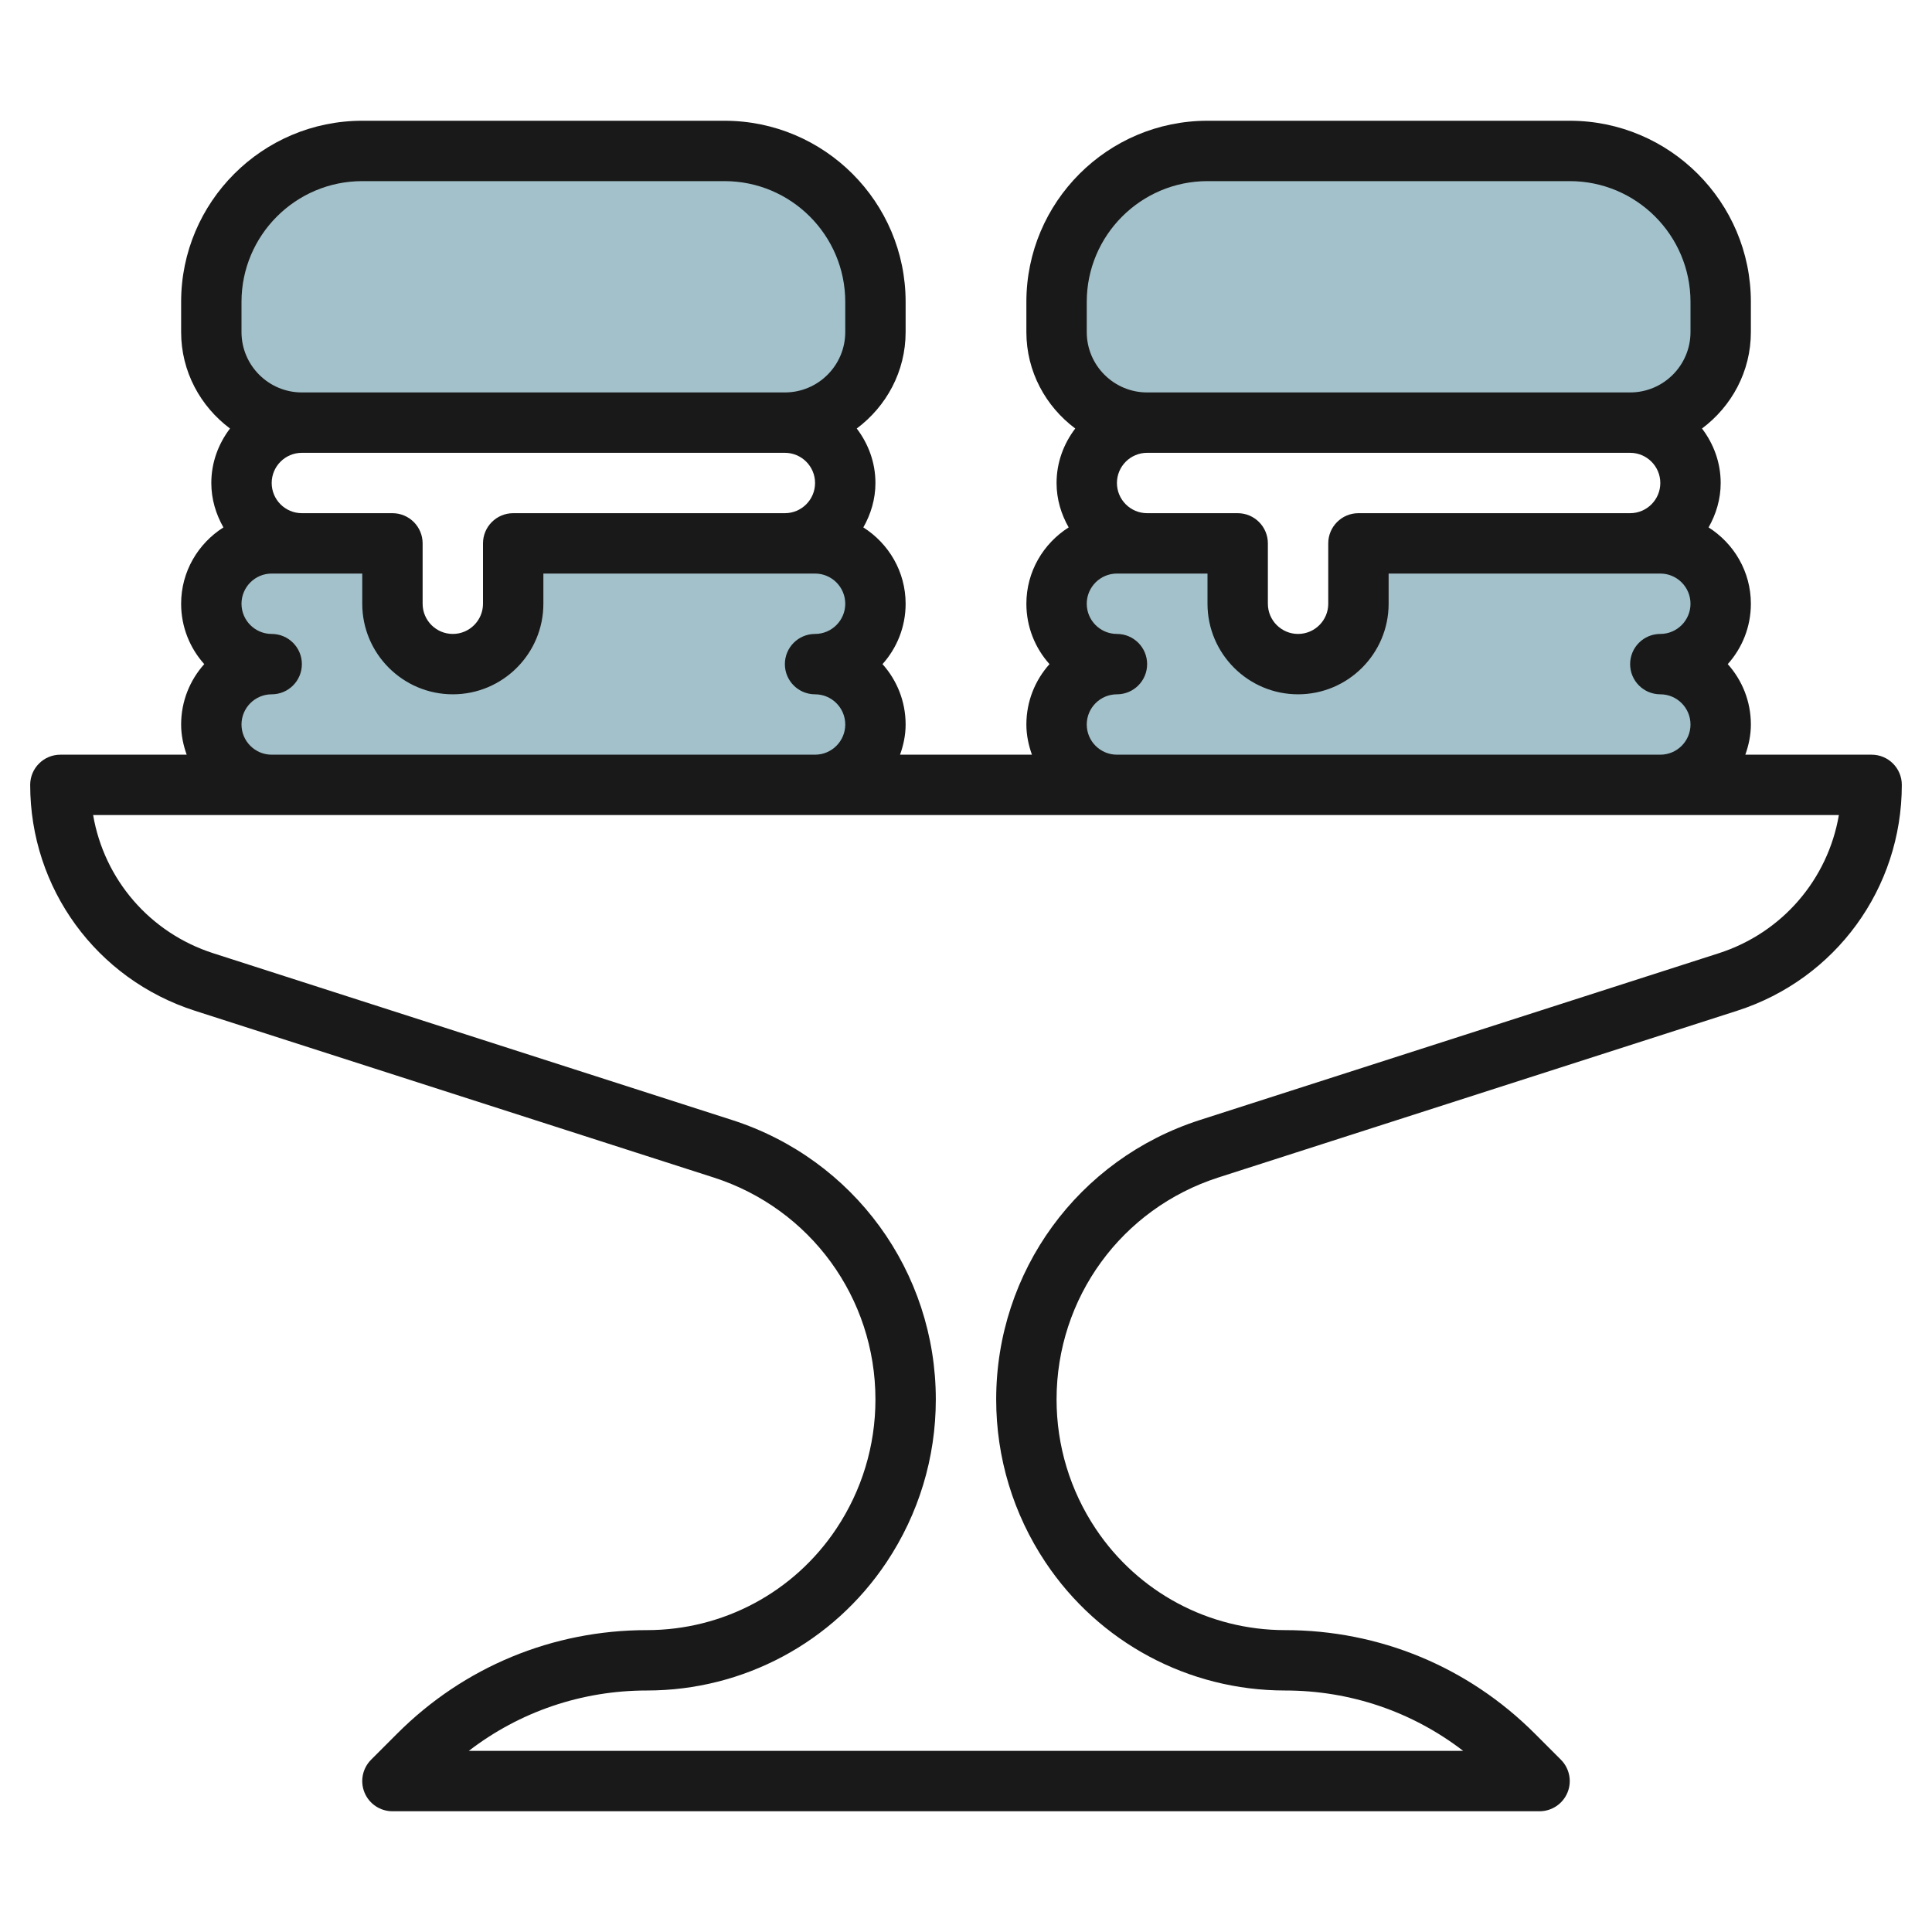
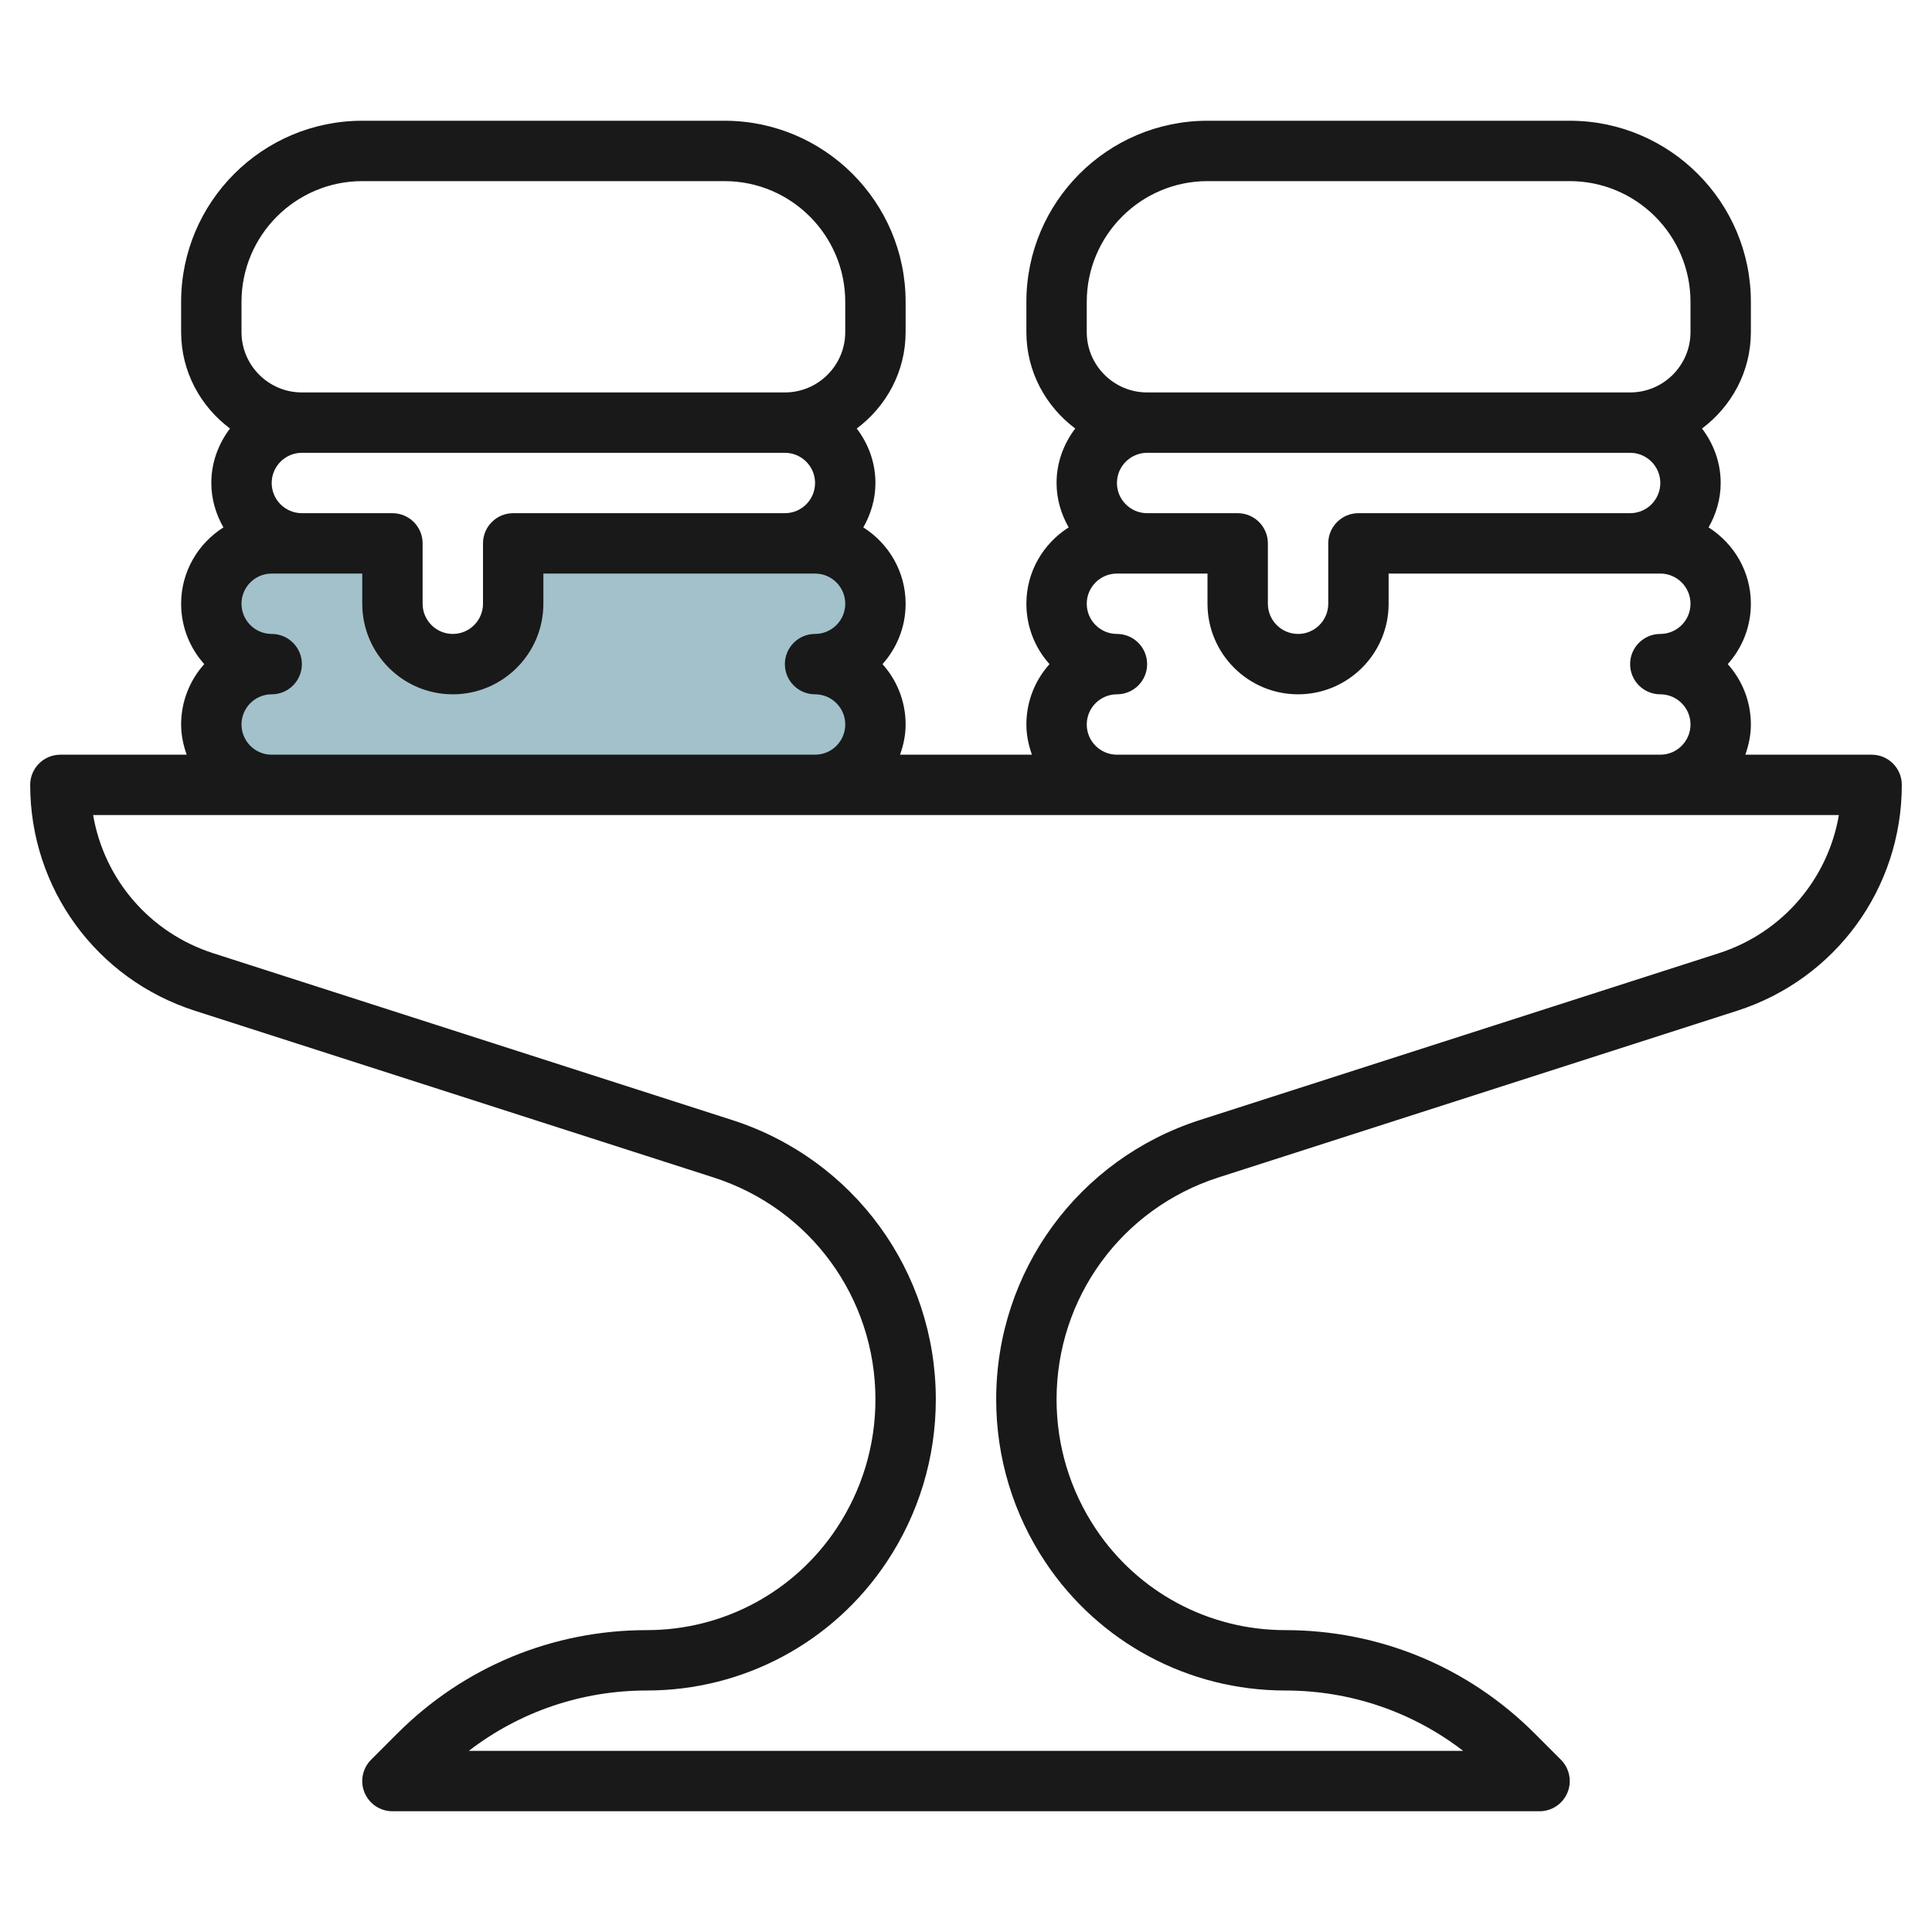
<svg xmlns="http://www.w3.org/2000/svg" id="Layer_3" enable-background="new 0 0 64 64" height="512" viewBox="0 0 64 64" width="512">
  <g>
    <g fill="#a3c1ca">
-       <path d="m45 20c0 1.1-.9 2-2 2-.55 0-1.05-.22-1.41-.59-.37-.36-.59-.86-.59-1.41v-2h-3-1c-1.1 0-2 .9-2 2 0 .55.22 1.05.59 1.41.36.37.86.59 1.41.59-1.1 0-2 .9-2 2 0 .55.22 1.05.59 1.41.36.37.86.59 1.41.59h18c1.1 0 2-.9 2-2 0-.55-.22-1.05-.59-1.41-.36-.37-.86-.59-1.41-.59 1.1 0 2-.9 2-2 0-.55-.22-1.05-.59-1.41-.36-.37-.86-.59-1.41-.59h-1-9z" />
-       <path d="m57 11v-1c0-2.76-2.24-5-5-5h-12c-2.76 0-5 2.24-5 5v1c0 1.66 1.34 3 3 3h16c1.66 0 3-1.34 3-3z" />
      <path d="m17 20c0 1.1-.9 2-2 2-.55 0-1.05-.22-1.41-.59-.37-.36-.59-.86-.59-1.41v-2h-3-1c-1.1 0-2 .9-2 2 0 .55.22 1.05.59 1.41.36.37.86.59 1.41.59-1.1 0-2 .9-2 2 0 .55.22 1.05.59 1.41.36.37.86.59 1.41.59h18c1.1 0 2-.9 2-2 0-.55-.22-1.05-.59-1.41-.36-.37-.86-.59-1.41-.59 1.1 0 2-.9 2-2 0-.55-.22-1.05-.59-1.41-.36-.37-.86-.59-1.41-.59h-1-9z" />
-       <path d="m24 5h-12c-2.76 0-5 2.24-5 5v1c0 1.66 1.34 3 3 3h16c1.66 0 3-1.34 3-3v-1c0-2.76-2.24-5-5-5z" />
    </g>
    <path d="m62 25h-4.184c.112-.314.184-.648.184-1 0-.768-.29-1.469-.766-2 .476-.531.766-1.232.766-2 0-1.065-.562-1.997-1.401-2.529.248-.437.401-.934.401-1.471 0-.68-.236-1.301-.619-1.805.977-.73 1.619-1.884 1.619-3.195v-1c0-3.309-2.691-6-6-6h-12c-3.309 0-6 2.691-6 6v1c0 1.311.642 2.465 1.619 3.195-.383.504-.619 1.125-.619 1.805 0 .537.153 1.034.401 1.471-.839.532-1.401 1.464-1.401 2.529 0 .768.29 1.469.766 2-.476.531-.766 1.232-.766 2 0 .352.072.686.184 1h-4.369c.113-.314.185-.648.185-1 0-.768-.29-1.469-.766-2 .476-.531.766-1.232.766-2 0-1.065-.562-1.997-1.401-2.529.248-.437.401-.934.401-1.471 0-.68-.236-1.301-.619-1.805.977-.73 1.619-1.884 1.619-3.195v-1c0-3.309-2.691-6-6-6h-12c-3.309 0-6 2.691-6 6v1c0 1.311.642 2.465 1.619 3.195-.383.504-.619 1.125-.619 1.805 0 .537.153 1.034.401 1.471-.839.532-1.401 1.464-1.401 2.529 0 .768.29 1.469.766 2-.476.531-.766 1.232-.766 2 0 .352.072.686.184 1h-4.184c-.553 0-1 .448-1 1 0 3.426 2.191 6.433 5.454 7.482l17.187 5.524c3.205 1.031 5.359 3.986 5.359 7.353 0 1.53-.448 3.011-1.297 4.284-1.401 2.102-3.747 3.357-6.273 3.357-3.123 0-6.061 1.216-8.27 3.425l-.867.868c-.286.286-.372.716-.217 1.09s.52.617.924.617h38c.404 0 .769-.244.924-.617s.069-.804-.217-1.09l-.867-.868c-2.209-2.209-5.147-3.425-8.27-3.425-2.526 0-4.872-1.255-6.273-3.357-.849-1.273-1.297-2.754-1.297-4.284 0-3.367 2.154-6.322 5.359-7.353l17.188-5.524c3.262-1.049 5.453-4.056 5.453-7.482 0-.552-.447-1-1-1zm-26-15c0-2.206 1.794-4 4-4h12c2.206 0 4 1.794 4 4v1c0 1.103-.897 2-2 2h-16c-1.103 0-2-.897-2-2zm18 5c.552 0 1 .449 1 1s-.448 1-1 1h-9c-.553 0-1 .448-1 1v2c0 .551-.448 1-1 1s-1-.449-1-1v-2c0-.552-.447-1-1-1h-3c-.552 0-1-.449-1-1s.448-1 1-1zm-18 9c0-.551.448-1 1-1 .553 0 1-.448 1-1s-.447-1-1-1c-.552 0-1-.449-1-1s.448-1 1-1h3v1c0 1.654 1.346 3 3 3s3-1.346 3-3v-1h9c.552 0 1 .449 1 1s-.448 1-1 1c-.553 0-1 .448-1 1s.447 1 1 1c.552 0 1 .449 1 1s-.448 1-1 1h-18c-.552 0-1-.449-1-1zm-28-14c0-2.206 1.794-4 4-4h12c2.206 0 4 1.794 4 4v1c0 1.103-.897 2-2 2h-16c-1.103 0-2-.897-2-2zm18 5c.552 0 1 .449 1 1s-.448 1-1 1h-9c-.553 0-1 .448-1 1v2c0 .551-.448 1-1 1s-1-.449-1-1v-2c0-.552-.447-1-1-1h-3c-.552 0-1-.449-1-1s.448-1 1-1zm-18 9c0-.551.448-1 1-1 .553 0 1-.448 1-1s-.447-1-1-1c-.552 0-1-.449-1-1s.448-1 1-1h3v1c0 1.654 1.346 3 3 3s3-1.346 3-3v-1h9c.552 0 1 .449 1 1s-.448 1-1 1c-.553 0-1 .448-1 1s.447 1 1 1c.552 0 1 .449 1 1s-.448 1-1 1h-18c-.552 0-1-.449-1-1zm48.935 7.578-17.187 5.524c-4.036 1.297-6.748 5.018-6.748 9.257 0 1.926.564 3.791 1.633 5.394 1.773 2.659 4.741 4.247 7.937 4.247 2.161 0 4.215.703 5.9 2h-32.941c1.686-1.297 3.739-2 5.9-2 3.196 0 6.164-1.588 7.938-4.248 1.069-1.603 1.633-3.467 1.633-5.393 0-4.239-2.712-7.959-6.748-9.257l-17.186-5.524c-2.109-.678-3.617-2.453-3.981-4.578h57.83c-.364 2.125-1.872 3.9-3.98 4.578z" fill="#191919" />
  </g>
</svg>